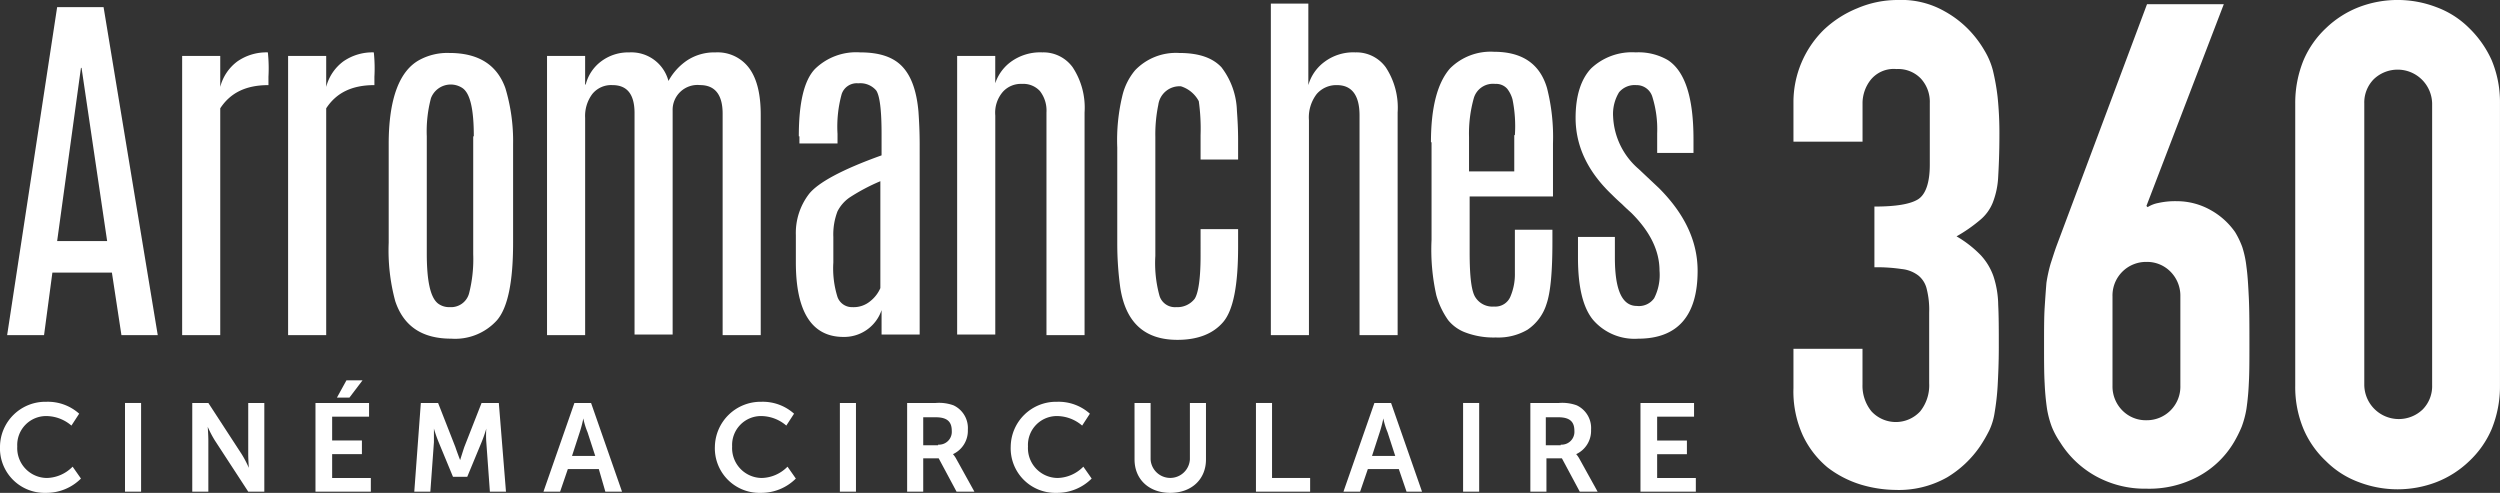
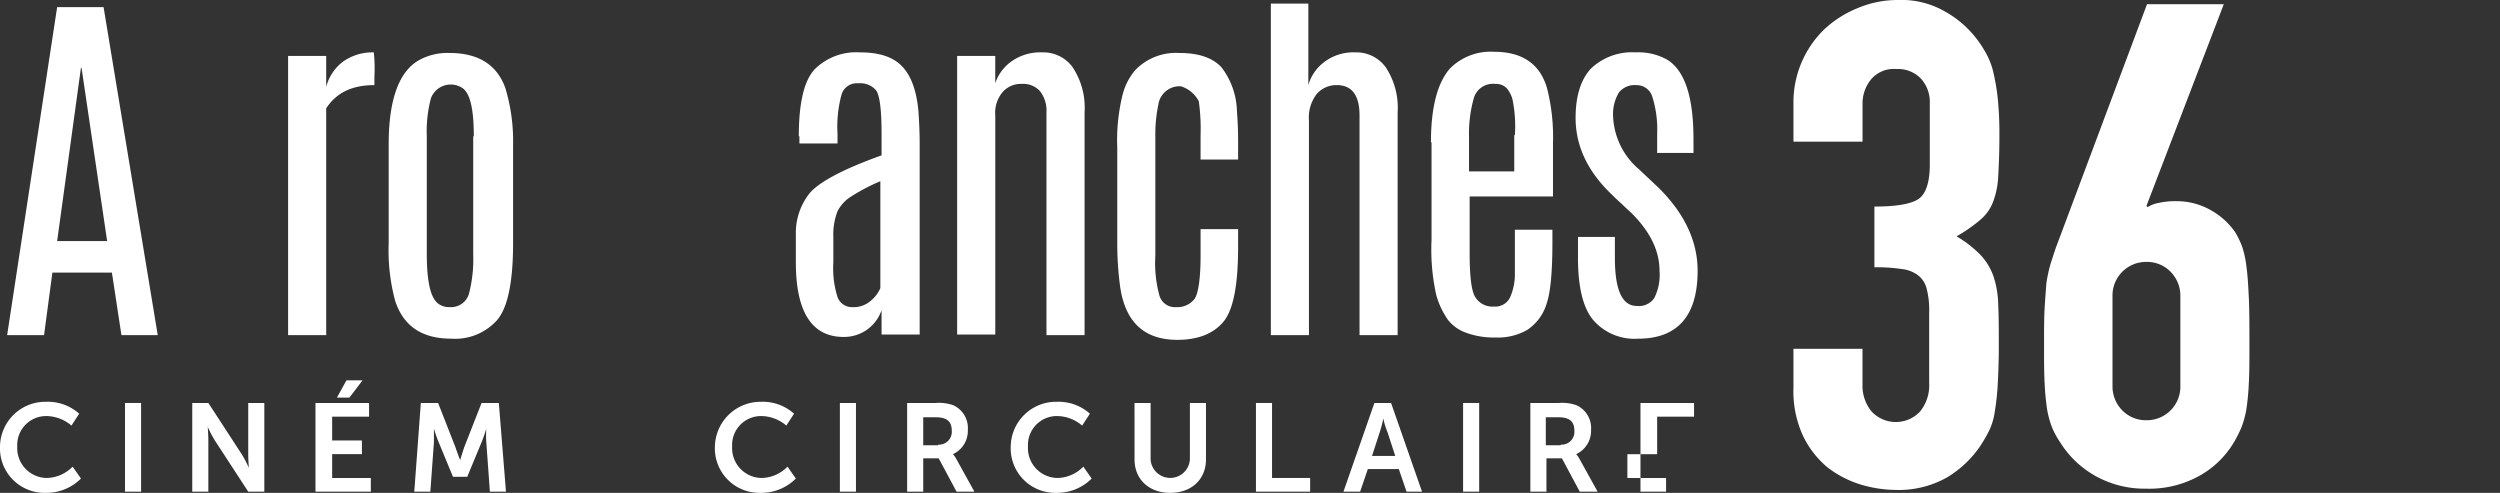
<svg xmlns="http://www.w3.org/2000/svg" id="arromanche" width="326.4" height="64.347" viewBox="0 0 326.4 64.347">
  <rect x="0" y="0" width="326.4" height="64.347" fill="#333333" stroke="none" />
  <g id="Groupe_4798" data-name="Groupe 4798">
    <g id="Groupe_4795" data-name="Groupe 4795" transform="translate(0 49.659)">
      <path id="Tracé_8861" data-name="Tracé 8861" d="M27.762,87.5a6.115,6.115,0,0,1,4.274,1.554l-1.01,1.554a5.085,5.085,0,0,0-3.186-1.243,3.773,3.773,0,0,0-3.886,3.963,3.9,3.9,0,0,0,3.886,4.119,4.867,4.867,0,0,0,3.342-1.477l1.088,1.554a6.371,6.371,0,0,1-4.585,1.865A5.817,5.817,0,0,1,21.7,93.329,5.924,5.924,0,0,1,27.762,87.5Z" transform="translate(-21.7 -84.702)" fill="#fff" />
      <path id="Tracé_8862" data-name="Tracé 8862" d="M42.7,87.7h2.1V99.279H42.7Z" transform="translate(-26.38 -84.747)" fill="#fff" />
      <path id="Tracé_8863" data-name="Tracé 8863" d="M54,87.7h2.1l4.352,6.683a13.639,13.639,0,0,1,.933,1.787h0s-.078-1.088-.078-1.787V87.7h2.1V99.279h-2.1L56.953,92.6a13.638,13.638,0,0,1-.933-1.787h0S56.1,91.9,56.1,92.6v6.683H54Z" transform="translate(-28.898 -84.747)" fill="#fff" />
      <path id="Tracé_8864" data-name="Tracé 8864" d="M74.778,86.853h6.917v1.787H76.876v3.109h3.886v1.787H76.876v3.109h5.051v1.787H74.7V86.853ZM78.741,83.9h2.1l-1.71,2.254H77.5Z" transform="translate(-33.511 -83.9)" fill="#fff" />
      <path id="Tracé_8865" data-name="Tracé 8865" d="M92.155,87.7h2.254l2.254,5.751c.233.7.622,1.71.622,1.71h0s.311-1.01.544-1.71l2.254-5.751h2.254l.933,11.579h-2.1l-.466-6.45a12.263,12.263,0,0,1,0-1.787h0a17.009,17.009,0,0,1-.622,1.787l-1.865,4.507H96.351l-1.865-4.507a17.008,17.008,0,0,1-.622-1.787h0v1.787l-.466,6.45H91.3Z" transform="translate(-37.211 -84.747)" fill="#fff" />
-       <path id="Tracé_8866" data-name="Tracé 8866" d="M120.227,96.326h-4.041l-1.01,2.953H113L117.041,87.7h2.176l4.041,11.579h-2.176Zm-2.021-6.606a15.392,15.392,0,0,1-.466,1.787l-1.01,3.109h3.031l-1.01-3.109a9.267,9.267,0,0,1-.544-1.787Z" transform="translate(-42.047 -84.747)" fill="#fff" />
      <path id="Tracé_8867" data-name="Tracé 8867" d="M147.862,87.5a6.115,6.115,0,0,1,4.274,1.554l-1.01,1.554a5.085,5.085,0,0,0-3.186-1.243,3.773,3.773,0,0,0-3.886,3.963,3.9,3.9,0,0,0,3.886,4.119,4.866,4.866,0,0,0,3.342-1.477l1.088,1.554a6.371,6.371,0,0,1-4.585,1.865,5.817,5.817,0,0,1-5.984-6.062A5.973,5.973,0,0,1,147.862,87.5Z" transform="translate(-48.465 -84.702)" fill="#fff" />
      <path id="Tracé_8868" data-name="Tracé 8868" d="M162.8,87.7h2.1V99.279h-2.1Z" transform="translate(-53.145 -84.747)" fill="#fff" />
      <path id="Tracé_8869" data-name="Tracé 8869" d="M174.1,87.7h3.73a5.511,5.511,0,0,1,2.331.311,3.273,3.273,0,0,1,1.865,3.186,3.363,3.363,0,0,1-1.943,3.186h0a3.076,3.076,0,0,1,.389.544l2.409,4.352H180.55l-2.331-4.352H176.2v4.352h-2.1Zm4.041,5.44a1.673,1.673,0,0,0,1.787-1.787c0-1.088-.466-1.787-2.1-1.787H176.2v3.653h1.943Z" transform="translate(-55.664 -84.747)" fill="#fff" />
      <path id="Tracé_8870" data-name="Tracé 8870" d="M197.562,87.5a6.115,6.115,0,0,1,4.274,1.554l-1.01,1.554a5.085,5.085,0,0,0-3.186-1.243,3.773,3.773,0,0,0-3.886,3.963,3.9,3.9,0,0,0,3.886,4.119,4.867,4.867,0,0,0,3.342-1.477l1.088,1.554a6.371,6.371,0,0,1-4.585,1.865,5.817,5.817,0,0,1-5.984-6.062A5.924,5.924,0,0,1,197.562,87.5Z" transform="translate(-59.541 -84.702)" fill="#fff" />
      <path id="Tracé_8871" data-name="Tracé 8871" d="M212.3,87.7h2.1v7.383a2.57,2.57,0,0,0,5.129,0V87.7h2.1v7.383c0,2.565-1.865,4.352-4.663,4.352s-4.663-1.787-4.663-4.352Z" transform="translate(-64.177 -84.747)" fill="#fff" />
      <path id="Tracé_8872" data-name="Tracé 8872" d="M232.7,87.7h2.1v9.792h4.974v1.787H232.7Z" transform="translate(-68.723 -84.747)" fill="#fff" />
      <path id="Tracé_8873" data-name="Tracé 8873" d="M254.627,96.326h-4.041l-1.01,2.953H247.4L251.441,87.7h2.176l4.041,11.579h-2.021Zm-2.021-6.606a15.39,15.39,0,0,1-.466,1.787l-1.01,3.109h3.031l-1.01-3.109a9.268,9.268,0,0,1-.544-1.787Z" transform="translate(-71.999 -84.747)" fill="#fff" />
      <path id="Tracé_8874" data-name="Tracé 8874" d="M267.5,87.7h2.1V99.279h-2.1Z" transform="translate(-76.479 -84.747)" fill="#fff" />
      <path id="Tracé_8875" data-name="Tracé 8875" d="M278.8,87.7h3.73a5.512,5.512,0,0,1,2.331.311,3.273,3.273,0,0,1,1.865,3.186,3.363,3.363,0,0,1-1.943,3.186h0a3.076,3.076,0,0,1,.389.544l2.409,4.352H285.25l-2.331-4.352H280.9v4.352h-2.1V87.7Zm3.963,5.44a1.673,1.673,0,0,0,1.787-1.787c0-1.088-.466-1.787-2.1-1.787h-1.632v3.653h1.943Z" transform="translate(-78.997 -84.747)" fill="#fff" />
-       <path id="Tracé_8876" data-name="Tracé 8876" d="M297.378,87.7h6.917v1.787h-4.818V92.6h3.886v1.787h-3.886v3.109h5.051v1.787H297.3V87.7Z" transform="translate(-83.12 -84.747)" fill="#fff" />
+       <path id="Tracé_8876" data-name="Tracé 8876" d="M297.378,87.7h6.917v1.787h-4.818V92.6v1.787h-3.886v3.109h5.051v1.787H297.3V87.7Z" transform="translate(-83.12 -84.747)" fill="#fff" />
    </g>
    <g id="Groupe_4796" data-name="Groupe 4796" transform="translate(0.933 0.466)">
      <path id="Tracé_8877" data-name="Tracé 8877" d="M29.428,21.2H35.49l7.072,42.821H37.821l-1.243-8.16H28.806l-1.088,8.16H22.9Zm0,30.542h6.528L32.614,29.127h-.078Z" transform="translate(-22.9 -20.734)" fill="#fff" />
-       <path id="Tracé_8878" data-name="Tracé 8878" d="M63.491,28.8a19.928,19.928,0,0,1,.078,3.186v1.088c-2.953,0-4.974,1.01-6.295,3.031V65.714H52.3V29.266h4.974v4.041a6.01,6.01,0,0,1,2.254-3.342A6.64,6.64,0,0,1,63.491,28.8Z" transform="translate(-29.452 -22.427)" fill="#fff" />
      <path id="Tracé_8879" data-name="Tracé 8879" d="M81.291,28.8a19.928,19.928,0,0,1,.078,3.186v1.088c-2.953,0-4.974,1.01-6.295,3.031V65.714H70.1V29.266h4.974v4.041a6.01,6.01,0,0,1,2.254-3.342A6.64,6.64,0,0,1,81.291,28.8Z" transform="translate(-33.419 -22.427)" fill="#fff" />
      <path id="Tracé_8880" data-name="Tracé 8880" d="M87,40.79c0-5.906,1.4-9.637,4.119-11.035a7.644,7.644,0,0,1,3.808-.855c3.808,0,6.217,1.554,7.305,4.585a23.971,23.971,0,0,1,1.01,7.305v12.9c0,5.129-.7,8.471-2.1,10.1A7.357,7.357,0,0,1,95.16,66.2c-3.808,0-6.217-1.632-7.305-4.9A25.354,25.354,0,0,1,87,53.691V40.79Zm11.113-1.01c0-3.5-.466-5.6-1.477-6.295a2.761,2.761,0,0,0-4.119,1.321,16.9,16.9,0,0,0-.544,4.974V55.09c0,3.575.466,5.751,1.477,6.528a2.391,2.391,0,0,0,1.477.466H95A2.434,2.434,0,0,0,97.491,60.3a18.084,18.084,0,0,0,.544-5.129V39.78Z" transform="translate(-37.185 -22.45)" fill="#fff" />
-       <path id="Tracé_8881" data-name="Tracé 8881" d="M118.651,33a5.419,5.419,0,0,1,2.021-3.031,5.865,5.865,0,0,1,3.653-1.166,5.01,5.01,0,0,1,5.129,3.73,7.639,7.639,0,0,1,2.487-2.72,6.463,6.463,0,0,1,3.653-1.01,5.12,5.12,0,0,1,4.43,2.1c1.01,1.4,1.477,3.419,1.477,6.062V65.714h-4.974V36.8c0-2.487-1.01-3.73-2.953-3.73A3.245,3.245,0,0,0,130,36.416V65.637h-4.974V36.727c0-2.409-.933-3.653-2.875-3.653a3.156,3.156,0,0,0-2.642,1.166,4.784,4.784,0,0,0-.933,3.109V65.714H113.6V29.266h4.974V33Z" transform="translate(-43.113 -22.427)" fill="#fff" />
      <path id="Tracé_8882" data-name="Tracé 8882" d="M155.789,39.758c0-4.43.7-7.305,2.1-8.782a7.687,7.687,0,0,1,5.906-2.176c2.565,0,4.352.622,5.518,1.865s1.865,3.186,2.1,5.906c.078,1.166.155,2.565.155,4.274V65.637h-4.974V62.45a5.147,5.147,0,0,1-4.974,3.5c-4.119,0-6.217-3.264-6.217-9.714V52.658a8.362,8.362,0,0,1,1.71-5.362c1.166-1.477,4.274-3.186,9.481-5.051v-2.8c0-3.109-.233-4.974-.7-5.673a2.728,2.728,0,0,0-2.331-.933,2.075,2.075,0,0,0-2.176,1.4,16.009,16.009,0,0,0-.544,5.207V40.69h-4.974v-.933Zm10.725,5.829a25.249,25.249,0,0,0-4.119,2.176,4.9,4.9,0,0,0-1.554,1.787,8.425,8.425,0,0,0-.544,3.342v3.342a12.462,12.462,0,0,0,.544,4.507,2.007,2.007,0,0,0,1.943,1.321,3.388,3.388,0,0,0,2.331-.777,4.435,4.435,0,0,0,1.321-1.71V45.586Z" transform="translate(-52.429 -22.427)" fill="#fff" />
      <path id="Tracé_8883" data-name="Tracé 8883" d="M187.4,33.074a5.7,5.7,0,0,1,2.1-3.031,6.494,6.494,0,0,1,4.119-1.243,4.722,4.722,0,0,1,3.963,1.943,9.573,9.573,0,0,1,1.554,5.906V65.714h-4.974V36.649a4.148,4.148,0,0,0-.855-2.8,2.932,2.932,0,0,0-2.331-.933,3.171,3.171,0,0,0-2.487,1.01,4.167,4.167,0,0,0-1.01,3.109v28.6H182.5V29.266h4.974v3.808Z" transform="translate(-58.468 -22.427)" fill="#fff" />
      <path id="Tracé_8884" data-name="Tracé 8884" d="M209.4,41.257a24.653,24.653,0,0,1,.7-6.917,8.024,8.024,0,0,1,1.632-3.186,7.374,7.374,0,0,1,5.751-2.254c2.565,0,4.352.622,5.518,1.865a9.785,9.785,0,0,1,2.021,5.673c.078,1.088.155,2.331.155,3.808v2.565h-4.9V39.625a25.848,25.848,0,0,0-.233-4.43,3.991,3.991,0,0,0-2.331-1.943,2.793,2.793,0,0,0-2.953,2.409,19.2,19.2,0,0,0-.389,4.2V55.4a16.009,16.009,0,0,0,.544,5.207,2.106,2.106,0,0,0,2.176,1.477A2.857,2.857,0,0,0,219.5,61c.466-.7.777-2.565.777-5.6V51.9h4.9v2.331c0,4.974-.622,8.238-1.943,9.792s-3.342,2.331-5.984,2.331c-4.274,0-6.761-2.254-7.461-6.839a42.506,42.506,0,0,1-.389-5.906Z" transform="translate(-64.463 -22.45)" fill="#fff" />
      <path id="Tracé_8885" data-name="Tracé 8885" d="M235.1,20.6h4.974V31.247a5.7,5.7,0,0,1,2.1-3.031,6.269,6.269,0,0,1,4.041-1.243,4.722,4.722,0,0,1,3.963,1.943,9.573,9.573,0,0,1,1.554,5.906V63.887h-4.974V35.21c0-2.642-1.01-3.963-2.953-3.963a3.366,3.366,0,0,0-2.642,1.166,5,5,0,0,0-1.01,3.419V63.887h-4.974V20.6Z" transform="translate(-70.19 -20.6)" fill="#fff" />
      <path id="Tracé_8886" data-name="Tracé 8886" d="M262.1,40.513c0-4.585.855-7.771,2.487-9.637a7.492,7.492,0,0,1,5.751-2.176c3.653,0,5.984,1.554,6.917,4.741a25.883,25.883,0,0,1,.777,7.227v6.917h-10.88V54.89c0,3.186.233,5.129.777,5.906a2.634,2.634,0,0,0,2.409,1.166,2.136,2.136,0,0,0,2.176-1.4,7.4,7.4,0,0,0,.544-2.953V51.937h4.9v1.554c0,3.886-.233,6.606-.777,8.16a6.262,6.262,0,0,1-2.487,3.342A7.534,7.534,0,0,1,270.571,66a10.39,10.39,0,0,1-3.886-.622,5.255,5.255,0,0,1-2.331-1.632,10.647,10.647,0,0,1-1.554-3.264,27.223,27.223,0,0,1-.622-7.227V40.513Zm10.958-.933a17.473,17.473,0,0,0-.311-4.663,3.945,3.945,0,0,0-.7-1.4,1.928,1.928,0,0,0-1.554-.622,2.6,2.6,0,0,0-2.8,1.865,17.091,17.091,0,0,0-.622,5.051v4.507h5.906V39.58Z" transform="translate(-76.208 -22.405)" fill="#fff" />
      <path id="Tracé_8887" data-name="Tracé 8887" d="M302.331,57.321c0,5.906-2.642,8.859-7.771,8.859a7.138,7.138,0,0,1-5.906-2.487c-1.321-1.632-1.943-4.352-1.943-8.082v-2.72h4.818v2.72c0,4.2.933,6.295,2.875,6.295a2.431,2.431,0,0,0,2.254-1.01,6.685,6.685,0,0,0,.7-3.575c0-2.642-1.243-5.129-3.653-7.538-.155-.155-.622-.544-1.243-1.166-.7-.622-1.088-1.01-1.321-1.243C287.954,44.343,286.4,41,286.4,37.349c0-2.875.7-5.051,2.021-6.45a7.758,7.758,0,0,1,5.829-2.1,7.636,7.636,0,0,1,4.2,1.01c2.254,1.477,3.342,4.9,3.342,10.336v1.787h-4.741V39.369a14.194,14.194,0,0,0-.622-4.741,2.143,2.143,0,0,0-2.1-1.554,2.666,2.666,0,0,0-2.254.933,5.451,5.451,0,0,0-.777,3.186,9.56,9.56,0,0,0,3.342,6.839l2.642,2.487C300.622,49.861,302.331,53.435,302.331,57.321Z" transform="translate(-81.623 -22.427)" fill="#fff" />
    </g>
    <g id="Groupe_4797" data-name="Groupe 4797" transform="translate(234.153)">
      <path id="Tracé_8888" data-name="Tracé 8888" d="M333.647,46.967q4.08,0,5.6-.933c1.01-.622,1.554-2.176,1.554-4.507V33.445a4.472,4.472,0,0,0-1.166-3.186,4.1,4.1,0,0,0-3.186-1.243,3.87,3.87,0,0,0-3.419,1.477,4.975,4.975,0,0,0-1.01,2.875V38.5H323V33.289a13.268,13.268,0,0,1,3.963-9.4,13.962,13.962,0,0,1,4.352-2.8A13.39,13.39,0,0,1,336.6,20a11.41,11.41,0,0,1,6.139,1.477,13.394,13.394,0,0,1,3.653,2.953,13.92,13.92,0,0,1,1.554,2.176,9.794,9.794,0,0,1,1.088,2.565,28.935,28.935,0,0,1,.622,3.5,45.994,45.994,0,0,1,.233,5.051c0,2.176-.078,3.963-.155,5.285a10.641,10.641,0,0,1-.7,3.419,5.7,5.7,0,0,1-1.71,2.331,19.782,19.782,0,0,1-3.031,2.1,14.644,14.644,0,0,1,3.186,2.487,7.94,7.94,0,0,1,1.632,2.72,12.43,12.43,0,0,1,.622,3.73c.078,1.477.078,3.264.078,5.518,0,2.021-.078,3.73-.155,5.129a32.4,32.4,0,0,1-.389,3.419,8.286,8.286,0,0,1-.7,2.331,18.911,18.911,0,0,1-1.166,2.021,13.825,13.825,0,0,1-4.352,4.119,12.812,12.812,0,0,1-6.761,1.632,16.357,16.357,0,0,1-4.507-.7,13.674,13.674,0,0,1-4.352-2.254,12.194,12.194,0,0,1-3.186-4.119A13.87,13.87,0,0,1,323,70.67V65.541h9.015V70.2a5.278,5.278,0,0,0,1.166,3.5,4.328,4.328,0,0,0,6.373,0,5.422,5.422,0,0,0,1.166-3.653V60.8a11,11,0,0,0-.311-3.031,3.2,3.2,0,0,0-1.088-1.787,4.278,4.278,0,0,0-2.176-.855,22.215,22.215,0,0,0-3.575-.233V46.967Z" transform="translate(-323 -20)" fill="#fff" />
      <path id="Tracé_8889" data-name="Tracé 8889" d="M378.467,47.045l.155.155a4.023,4.023,0,0,1,1.4-.544,10.066,10.066,0,0,1,2.409-.233,8.988,8.988,0,0,1,4.43,1.166,9.52,9.52,0,0,1,3.186,2.875,11.069,11.069,0,0,1,.933,1.943,13.086,13.086,0,0,1,.544,2.565c.155,1.088.233,2.409.311,4.041s.078,3.653.078,6.139c0,2.021,0,3.73-.078,5.051a32.9,32.9,0,0,1-.311,3.342,12.444,12.444,0,0,1-.622,2.331,16.3,16.3,0,0,1-1.01,2.021,12.028,12.028,0,0,1-4.741,4.507,13.477,13.477,0,0,1-6.683,1.554,13.216,13.216,0,0,1-6.606-1.632A12.755,12.755,0,0,1,367.2,77.9a10.417,10.417,0,0,1-1.088-2.021,12.437,12.437,0,0,1-.622-2.331,32.905,32.905,0,0,1-.311-3.342c-.078-1.321-.078-3.031-.078-5.051,0-1.943,0-3.575.078-4.818s.155-2.331.233-3.264a19.786,19.786,0,0,1,.544-2.487c.233-.7.466-1.477.777-2.331L378.545,20.7H388.57Zm4.43,11.813a4.452,4.452,0,0,0-1.321-3.264,4.28,4.28,0,0,0-3.109-1.243,4.381,4.381,0,0,0-4.43,4.507V70.515a4.452,4.452,0,0,0,1.321,3.264,4.28,4.28,0,0,0,3.109,1.243,4.381,4.381,0,0,0,4.43-4.507Z" transform="translate(-332.382 -20.156)" fill="#fff" />
-       <path id="Tracé_8890" data-name="Tracé 8890" d="M407.3,33.522a14.761,14.761,0,0,1,1.088-5.673,12.439,12.439,0,0,1,2.953-4.2,12.942,12.942,0,0,1,4.274-2.72,14.147,14.147,0,0,1,10.1,0,11.808,11.808,0,0,1,4.274,2.72,13.629,13.629,0,0,1,2.953,4.2,14.2,14.2,0,0,1,1.088,5.673V70.359a14.761,14.761,0,0,1-1.088,5.673,12.439,12.439,0,0,1-2.953,4.2,12.942,12.942,0,0,1-4.274,2.72,14.147,14.147,0,0,1-10.1,0,11.808,11.808,0,0,1-4.274-2.72,12.439,12.439,0,0,1-2.953-4.2,14.2,14.2,0,0,1-1.088-5.673Zm9.015,36.759a4.507,4.507,0,0,0,7.616,3.186,4.334,4.334,0,0,0,1.243-3.186V33.522a4.507,4.507,0,0,0-7.616-3.186,4.334,4.334,0,0,0-1.243,3.186Z" transform="translate(-341.787 -20)" fill="#fff" />
    </g>
  </g>
</svg>